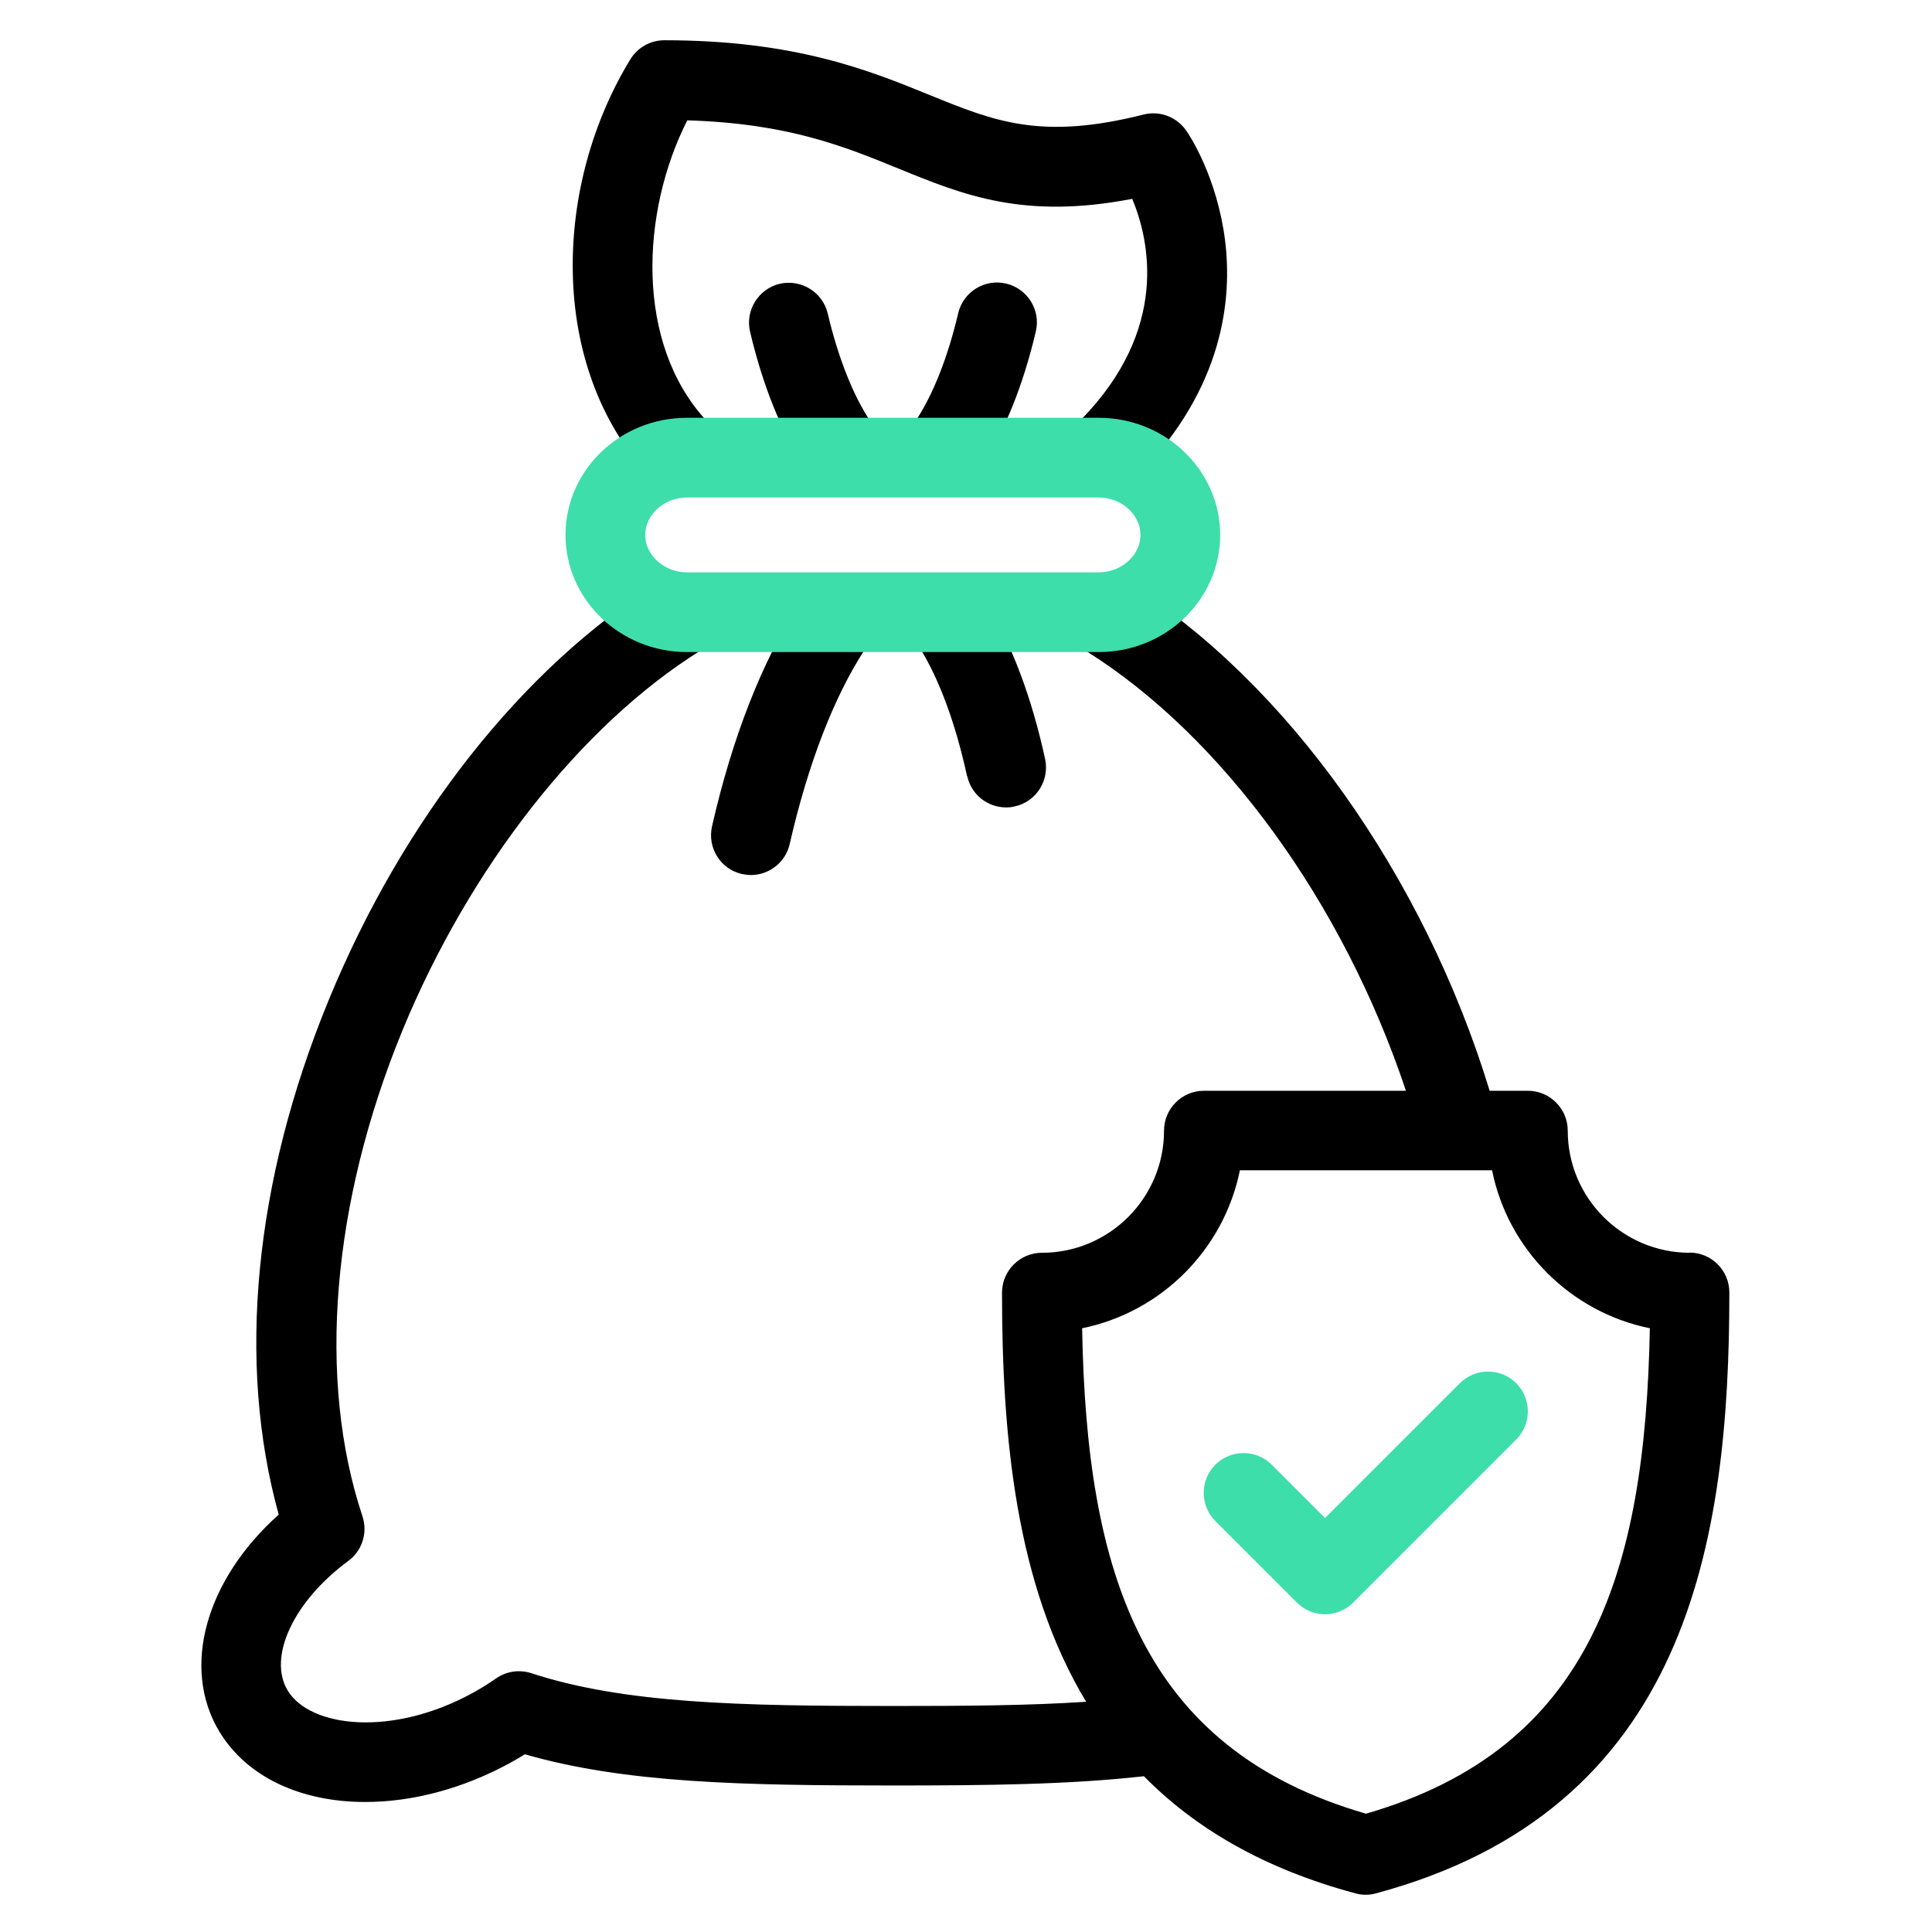
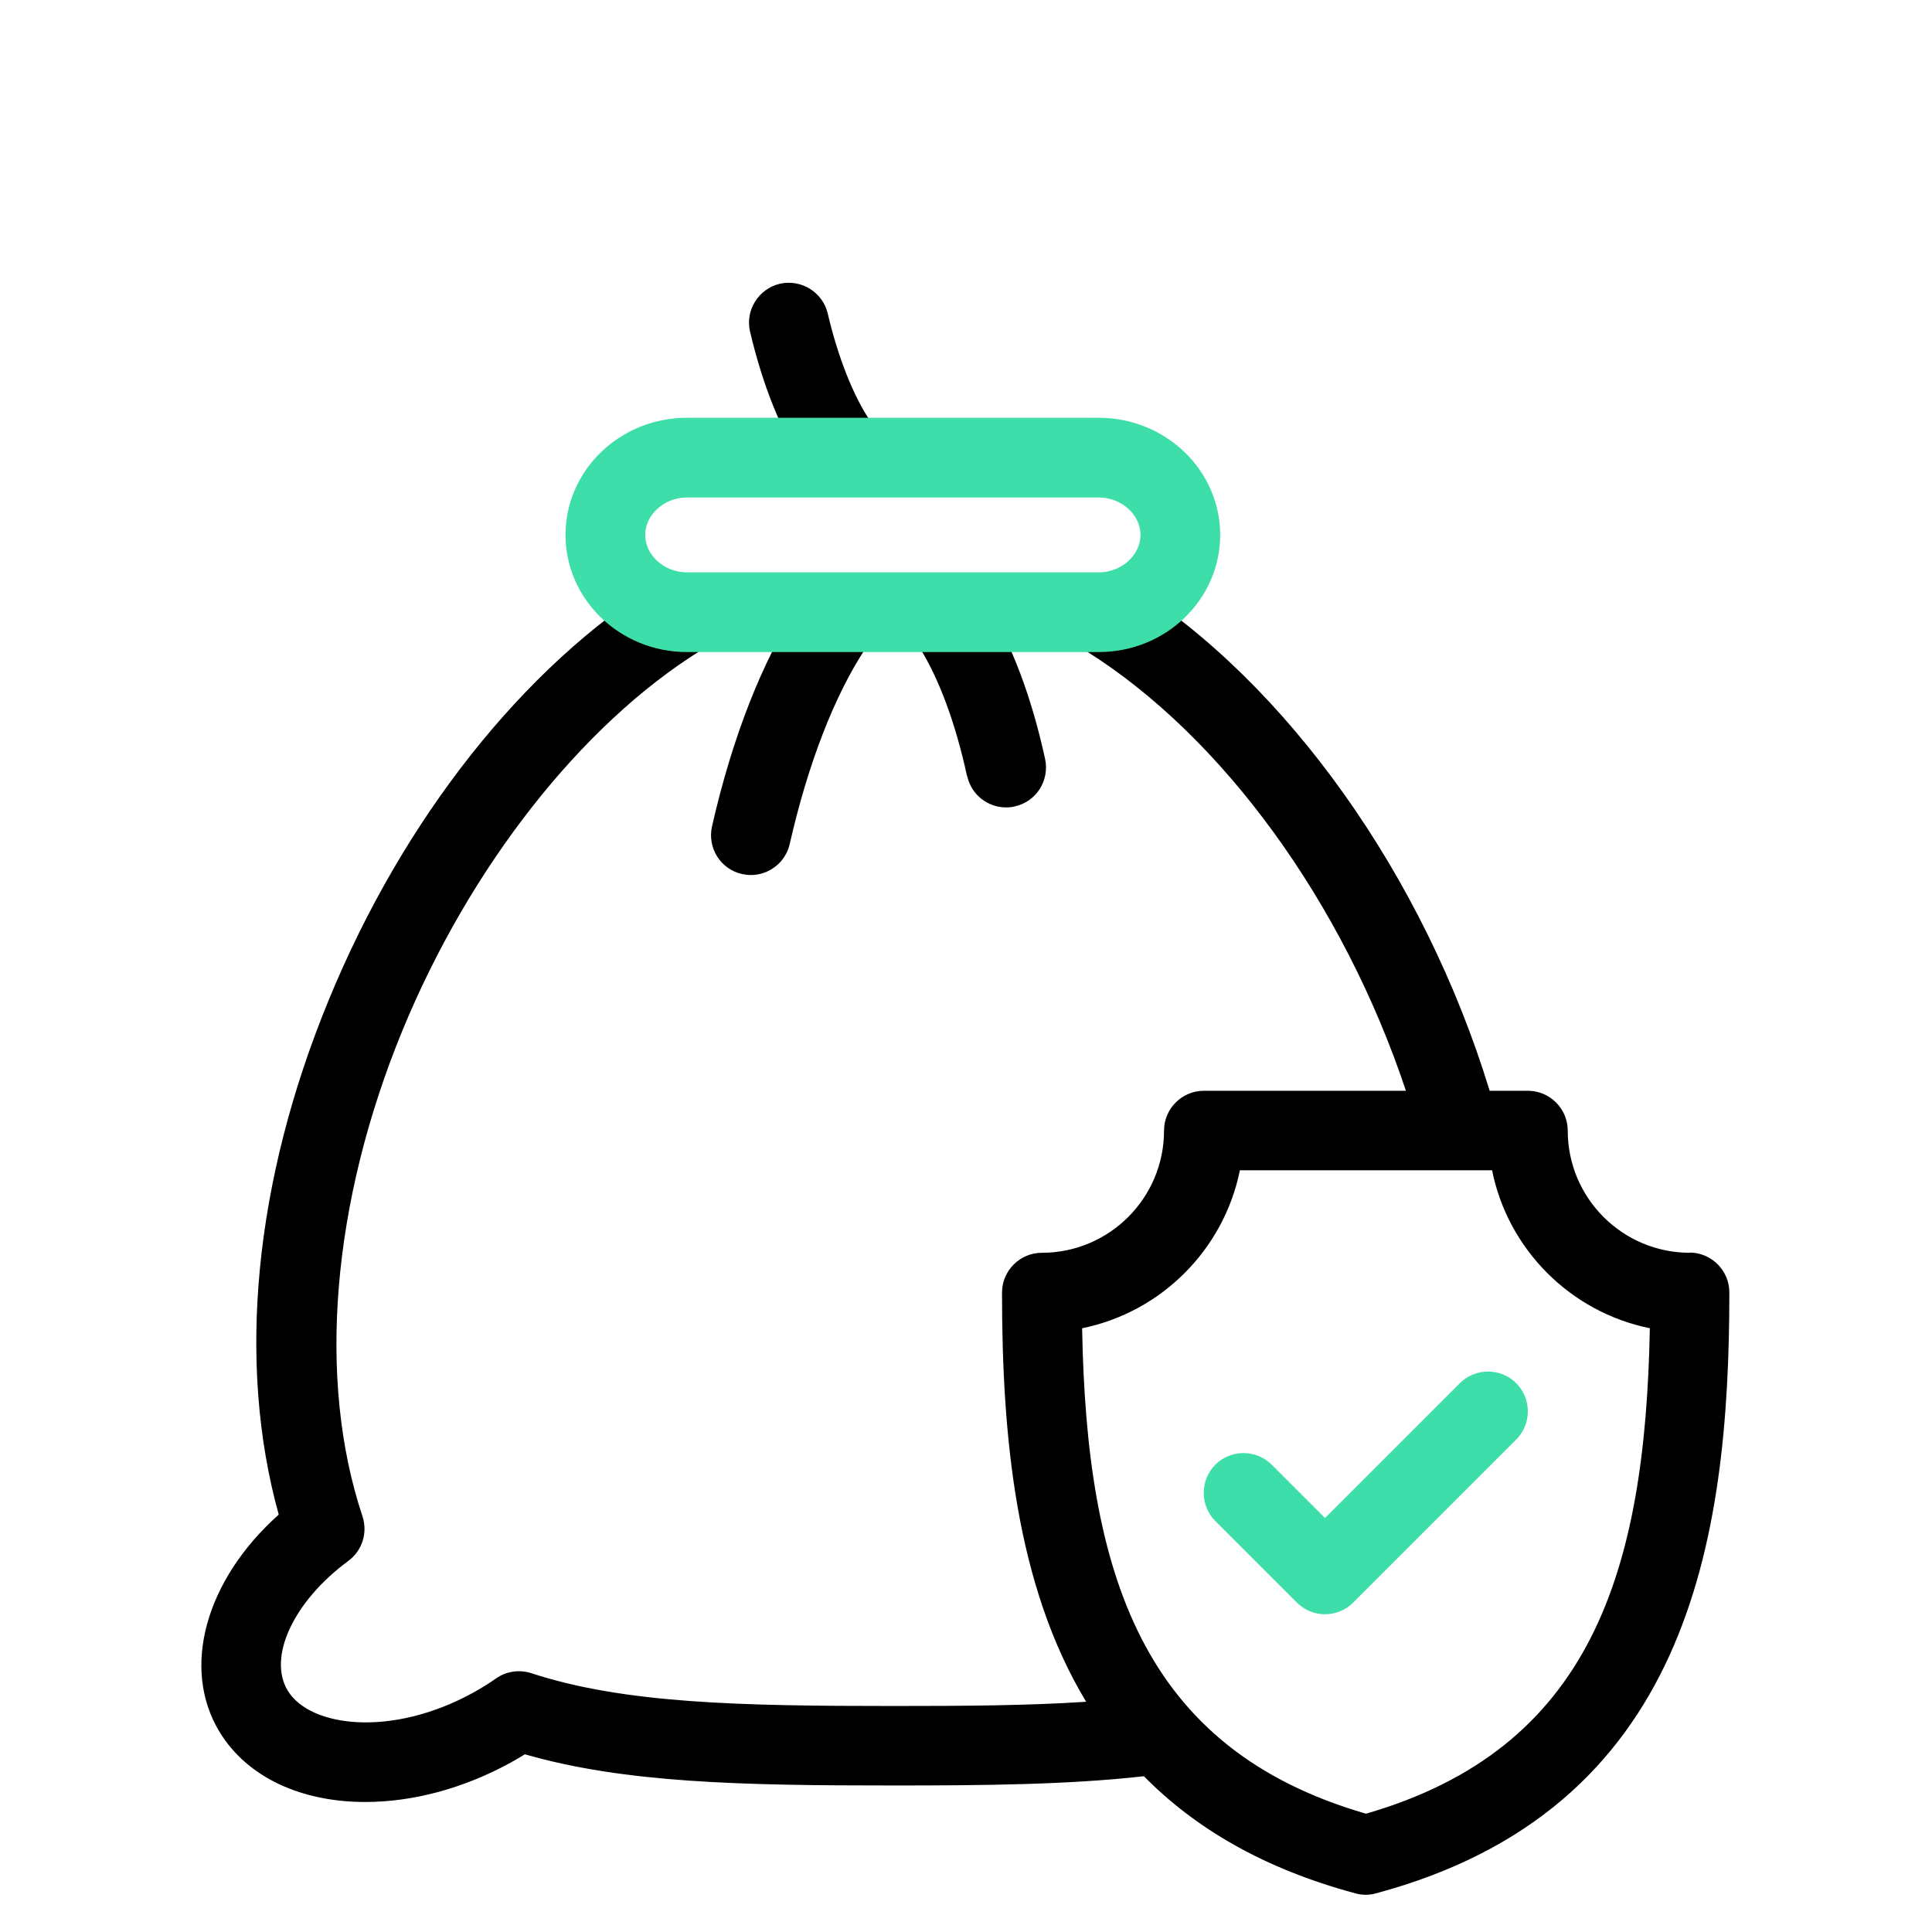
<svg xmlns="http://www.w3.org/2000/svg" id="Layer_1" data-name="Layer 1" viewBox="0 0 96 96">
  <defs>
    <style>
      .cls-1 {
        fill: #3ddeaa;
      }
    </style>
  </defs>
-   <path d="M32.16,23.56c.39.42.92.64,1.46.64.48,0,.96-.17,1.34-.52.8-.74.86-1.99.12-2.8-3.53-3.84-3.24-10.34-.93-14.9,5.01.15,7.81,1.3,10.53,2.41,3.18,1.3,6.2,2.53,11.58,1.49.85,2.04,1.86,6.46-2.53,10.96-.76.78-.75,2.04.04,2.8.78.76,2.04.75,2.8-.04,4.23-4.34,4.67-8.75,4.3-11.68-.4-3.12-1.76-5.2-1.92-5.42-.47-.69-1.32-1.01-2.12-.81-5.1,1.29-7.42.34-10.64-.97-2.97-1.21-6.66-2.72-13.18-2.72-.69,0-1.33.36-1.69.95-1.89,3.1-2.91,6.82-2.86,10.49.05,3.97,1.37,7.56,3.72,10.12h0Z" />
  <path d="M43.24,20.92c-.85-1.27-1.6-3.17-2.11-5.34-.25-1.06-1.31-1.72-2.38-1.48-1.06.25-1.73,1.32-1.48,2.38.63,2.67,1.55,4.97,2.68,6.65.38.57,1.01.88,1.65.88.38,0,.76-.11,1.1-.34.91-.61,1.15-1.84.54-2.75Z" />
-   <path d="M47.14,24c.64,0,1.26-.31,1.65-.88,1.13-1.68,2.05-3.98,2.68-6.65.25-1.06-.41-2.13-1.48-2.38-1.06-.25-2.13.41-2.38,1.48-.51,2.18-1.26,4.07-2.11,5.34-.61.91-.37,2.14.54,2.75.34.23.72.34,1.1.34h0Z" />
+   <path d="M47.14,24h0Z" />
  <path d="M48.06,38.56c.2.93,1.02,1.56,1.93,1.56.14,0,.28-.01.43-.05,1.07-.23,1.74-1.29,1.51-2.36-.67-3.07-1.66-5.7-2.87-7.62-.58-.93-1.8-1.21-2.73-.63-.93.58-1.21,1.8-.63,2.73.96,1.54,1.78,3.74,2.35,6.37Z" />
  <path d="M42.43,29.49c-.91-.6-2.14-.34-2.74.57-1.8,2.76-3.3,6.56-4.31,11-.24,1.07.42,2.13,1.49,2.37.15.03.3.05.44.05.9,0,1.72-.62,1.93-1.54.91-3.99,2.21-7.35,3.76-9.71.6-.91.34-2.14-.57-2.74Z" />
  <path d="M83.97,62.25c-3.35,0-6.07-2.72-6.07-6.07,0-1.09-.89-1.98-1.98-1.98h-1.9c-3.26-10.68-10.1-20.3-17.95-25.21-.93-.58-2.15-.3-2.73.63-.58.93-.3,2.15.63,2.73,6.79,4.25,12.78,12.52,15.89,21.85h-10.04c-1.09,0-1.98.89-1.98,1.98,0,3.35-2.72,6.07-6.07,6.07-1.09,0-1.98.89-1.98,1.98,0,7.13.68,14.53,4.18,20.33-2.87.19-6.01.21-9.6.21-7.61,0-13.35-.12-17.97-1.63-.59-.19-1.24-.1-1.75.26-.37.26-.76.5-1.16.72-4.03,2.21-8.08,1.71-9.19-.11-1.01-1.66.28-4.44,3.01-6.45.69-.51.97-1.4.7-2.22-2.26-6.78-1.53-15.57,1.98-24.12,3.35-8.14,8.89-15.2,14.83-18.9.93-.58,1.21-1.8.64-2.73s-1.8-1.21-2.73-.64c-6.72,4.18-12.7,11.74-16.4,20.75-3.71,9.02-4.57,18.03-2.48,25.56-3.63,3.24-4.87,7.62-2.94,10.8,1.4,2.29,4.1,3.48,7.24,3.48,2.3,0,4.83-.64,7.23-1.96.24-.13.47-.27.7-.41,4.97,1.43,10.77,1.55,18.28,1.55,4.6,0,8.74-.04,12.48-.46,2.53,2.57,5.93,4.59,10.51,5.82.17.05.34.07.51.07s.34-.02.51-.07c15.48-4.15,17.56-17.42,17.56-29.86,0-1.09-.89-1.98-1.98-1.98ZM67.87,90.12c-11.16-3.23-13.88-11.95-14.1-24.12,3.94-.8,7.04-3.91,7.84-7.85h12.53c.79,3.94,3.9,7.05,7.84,7.85-.23,12.16-2.94,20.89-14.1,24.12Z" />
  <path class="cls-1" d="M54.6,20.76h-20.47c-3.33,0-6.03,2.61-6.03,5.82s2.71,5.82,6.03,5.82h20.47c3.33,0,6.03-2.61,6.03-5.82s-2.71-5.82-6.03-5.82h0ZM54.6,28.44h-20.47c-1.12,0-2.07-.85-2.07-1.86s.95-1.86,2.07-1.86h20.47c1.12,0,2.07.85,2.07,1.86s-.95,1.86-2.07,1.86h0Z" />
  <path class="cls-1" d="M75.34,68.73c-.77-.77-2.03-.77-2.8,0l-6.7,6.7-2.65-2.65c-.77-.77-2.03-.77-2.8,0-.77.77-.77,2.03,0,2.8l4.05,4.05c.39.39.89.58,1.4.58s1.01-.19,1.4-.58l8.1-8.1c.77-.77.77-2.03,0-2.8h0Z" />
</svg>